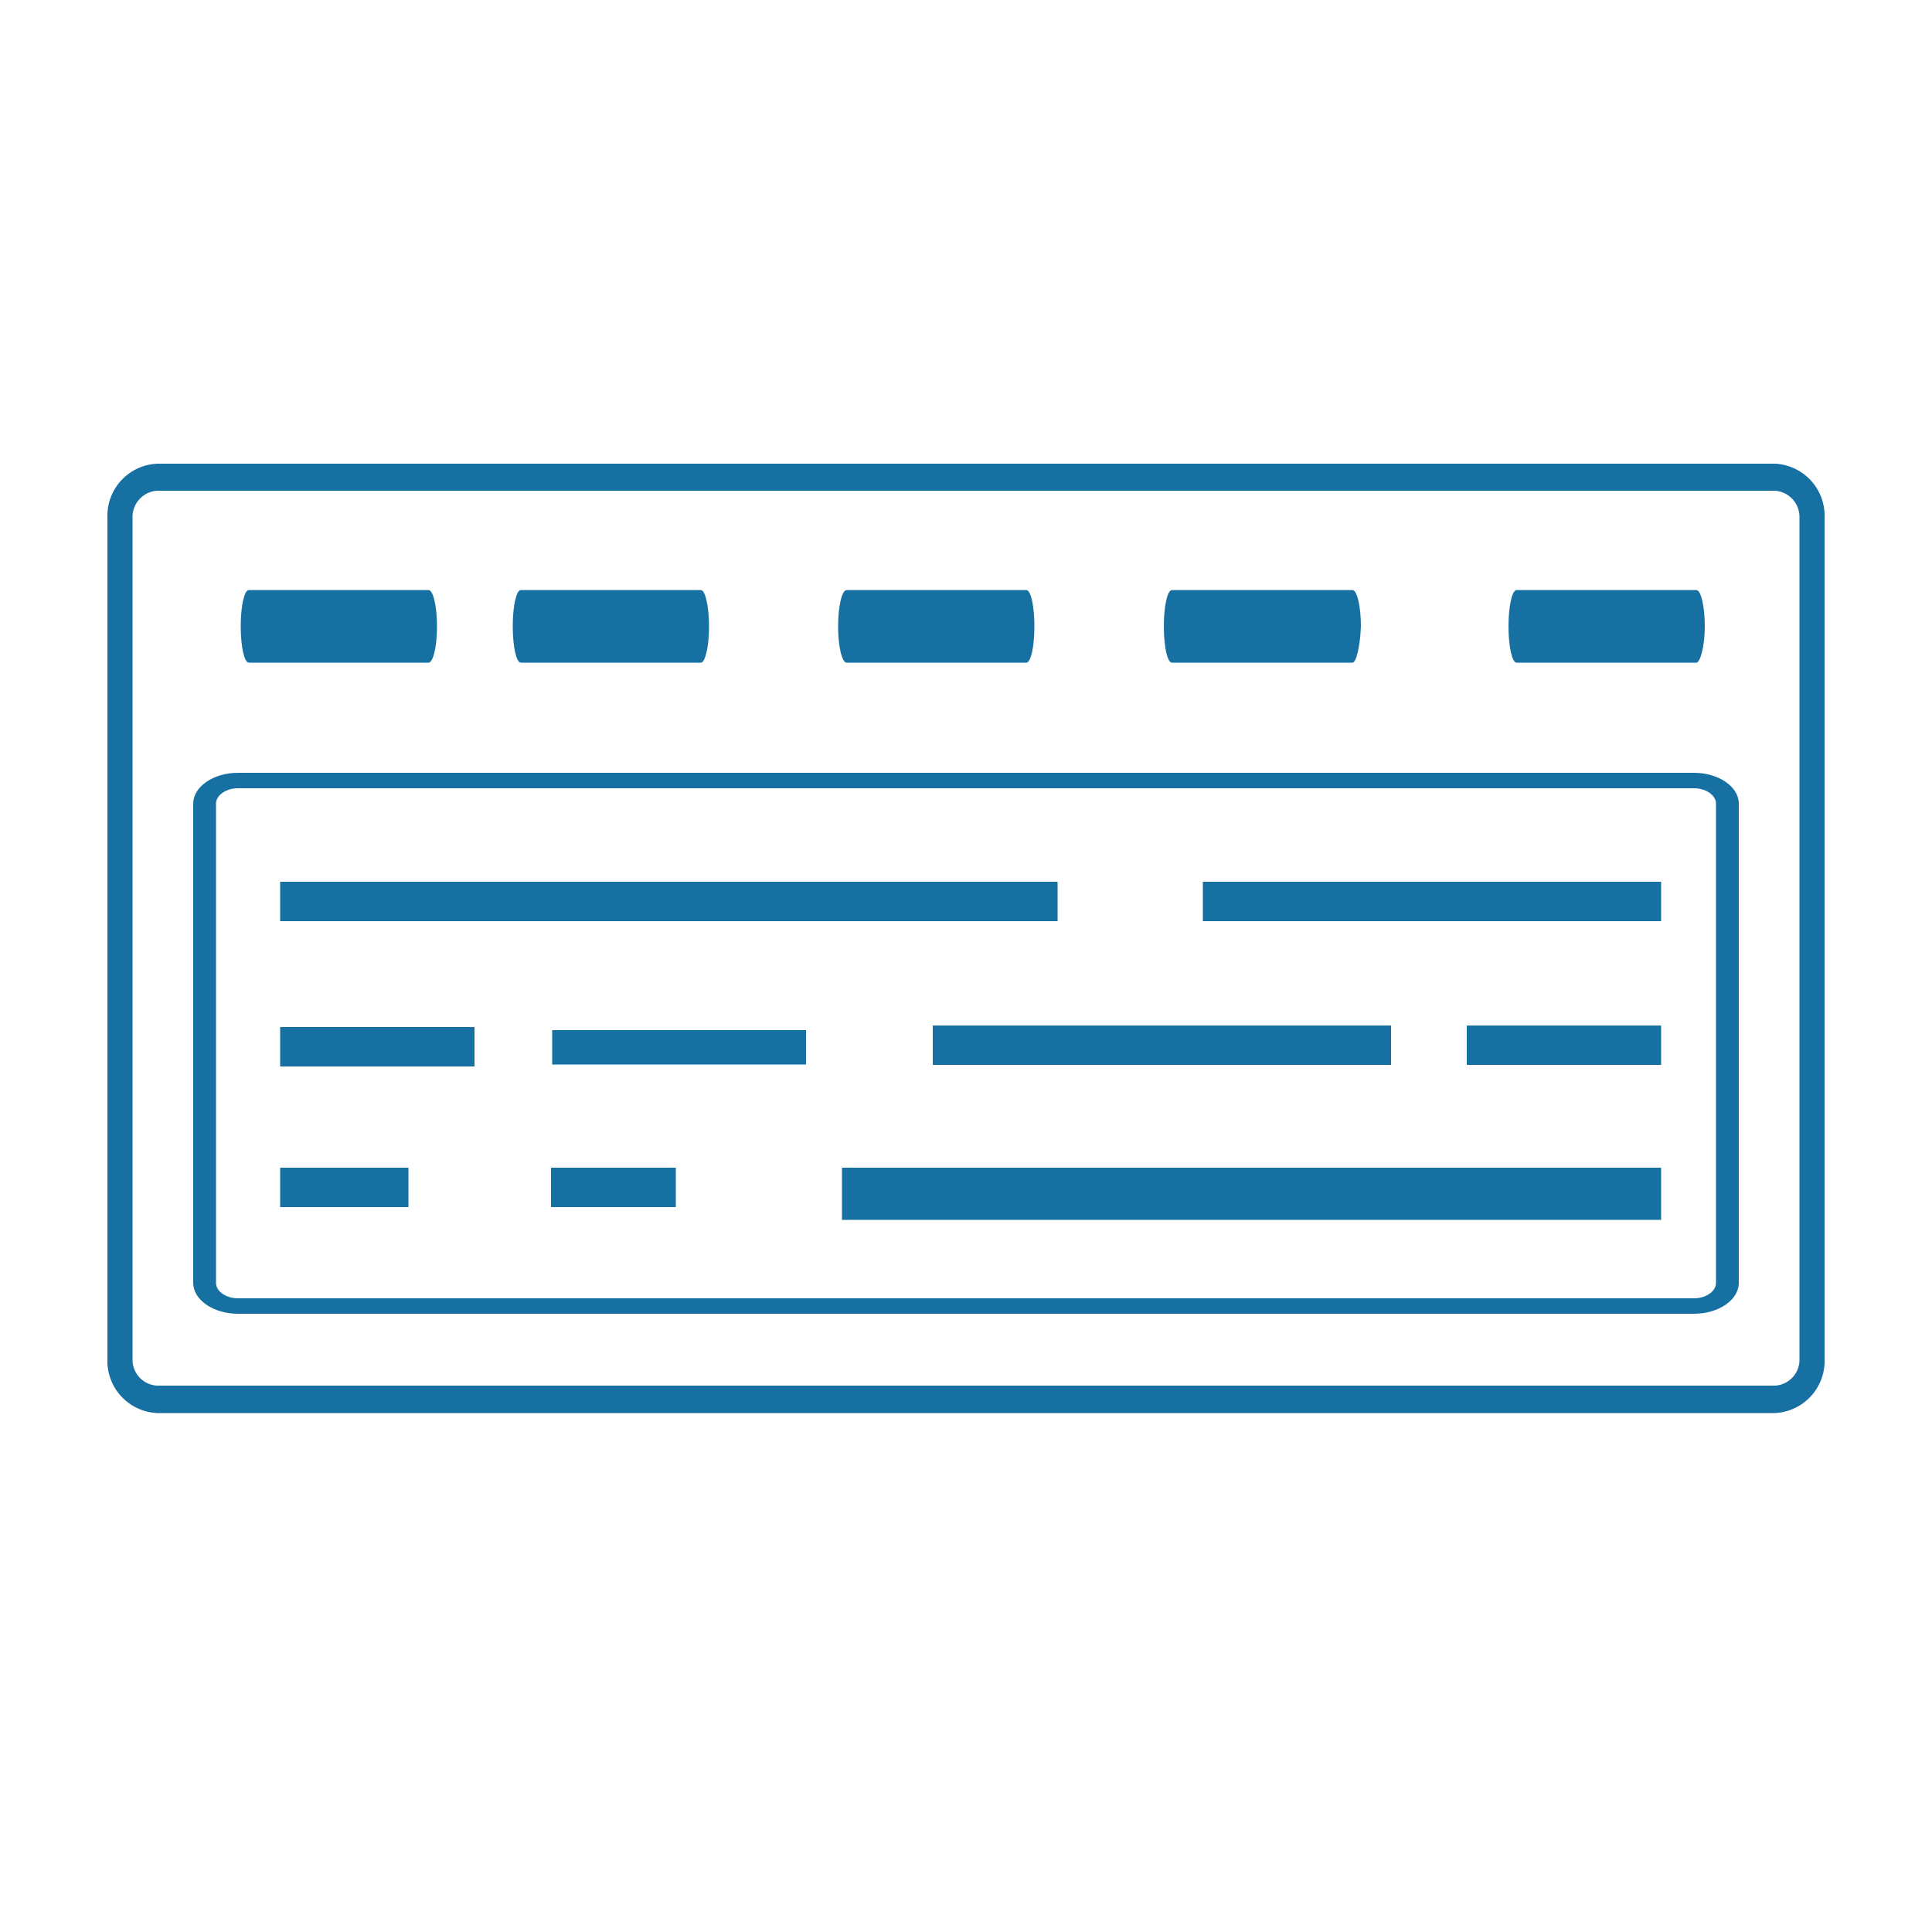
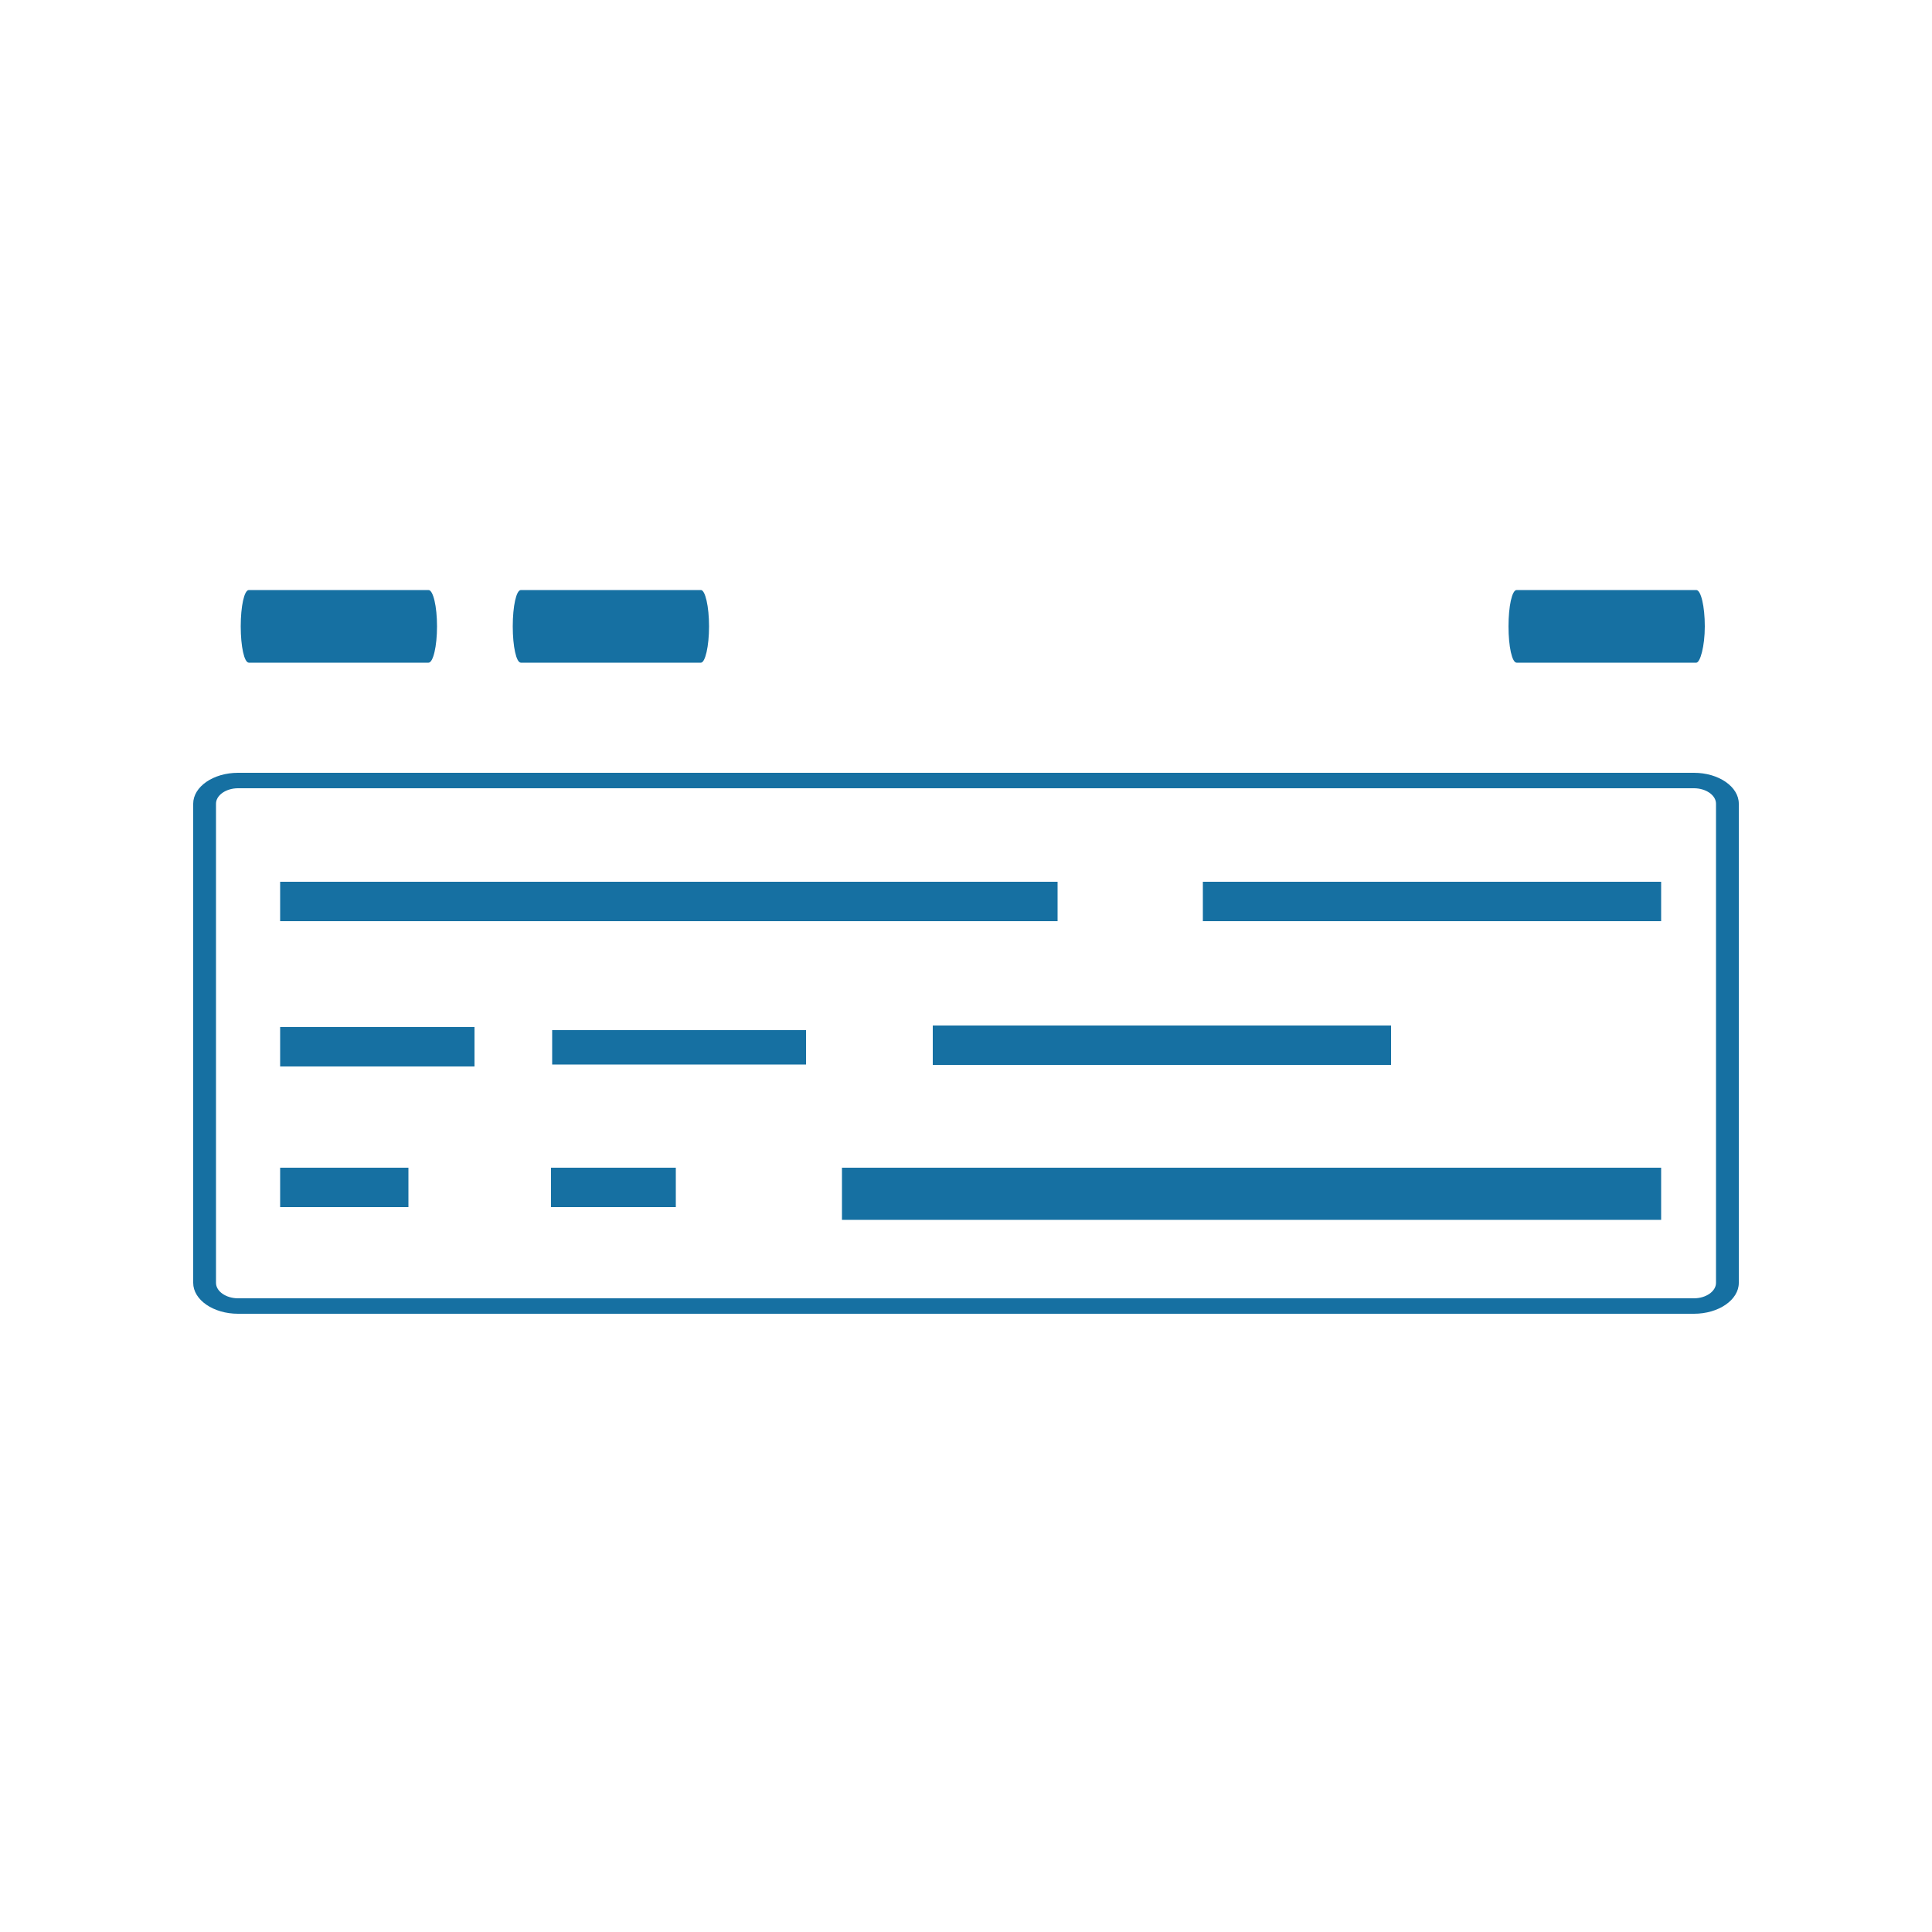
<svg xmlns="http://www.w3.org/2000/svg" id="Layer_1" data-name="Layer 1" viewBox="0 0 50 50">
  <defs>
    <style>.cls-1{fill:#1670a2;}</style>
  </defs>
-   <path class="cls-1" d="M45.93,36.57H4.07a1.35,1.35,0,0,1-1.29-1.4V13.4A1.35,1.35,0,0,1,4.07,12H45.93a1.35,1.35,0,0,1,1.29,1.4V35.17A1.35,1.35,0,0,1,45.93,36.57ZM4.07,12.7a.68.68,0,0,0-.64.7V35.17a.67.67,0,0,0,.64.69H45.93a.67.67,0,0,0,.64-.69V13.4a.68.68,0,0,0-.64-.7Z" />
  <path class="cls-1" d="M43.84,34H6.16C5.52,34,5,33.64,5,33.2V20.8c0-.44.52-.8,1.16-.8H43.84c.64,0,1.16.36,1.16.8V33.2C45,33.64,44.48,34,43.84,34ZM6.16,20.4c-.31,0-.57.18-.57.4V33.2c0,.22.26.4.57.4H43.84c.31,0,.57-.18.57-.4V20.8c0-.22-.26-.4-.57-.4Z" />
  <path class="cls-1" d="M11.09,17.15H6.44c-.12,0-.21-.42-.21-.94h0c0-.52.09-.94.21-.94h4.65c.12,0,.22.42.22.94h0C11.31,16.73,11.21,17.15,11.09,17.15Z" />
  <path class="cls-1" d="M18.14,17.15H13.48c-.12,0-.21-.42-.21-.94h0c0-.52.09-.94.21-.94h4.66c.11,0,.21.42.21.94h0C18.35,16.73,18.25,17.15,18.14,17.15Z" />
-   <path class="cls-1" d="M26.56,17.15H21.91c-.12,0-.22-.42-.22-.94h0c0-.52.1-.94.22-.94h4.65c.12,0,.21.42.21.94h0C26.77,16.73,26.68,17.15,26.56,17.15Z" />
-   <path class="cls-1" d="M35,17.15H30.33c-.12,0-.21-.42-.21-.94h0c0-.52.09-.94.21-.94H35c.12,0,.22.42.22.94h0C35.2,16.73,35.1,17.15,35,17.15Z" />
  <path class="cls-1" d="M43.9,17.15H39.25c-.12,0-.21-.42-.21-.94h0c0-.52.09-.94.21-.94H43.9c.12,0,.22.42.22.94h0C44.12,16.73,44,17.15,43.9,17.15Z" />
  <rect class="cls-1" x="7.25" y="22.82" width="20.12" height="1.02" />
  <rect class="cls-1" x="7.25" y="26.58" width="5.03" height="1.02" />
  <rect class="cls-1" x="21.79" y="30.22" width="21.2" height="1.35" />
-   <rect class="cls-1" x="37.96" y="26.54" width="5.03" height="1.02" />
  <rect class="cls-1" x="31.13" y="22.82" width="11.86" height="1.02" />
  <rect class="cls-1" x="24.14" y="26.54" width="11.86" height="1.02" />
  <rect class="cls-1" x="7.25" y="30.22" width="3.32" height="1.02" />
  <rect class="cls-1" x="14.26" y="30.22" width="3.23" height="1.02" />
  <rect class="cls-1" x="14.29" y="26.66" width="6.57" height="0.89" />
</svg>